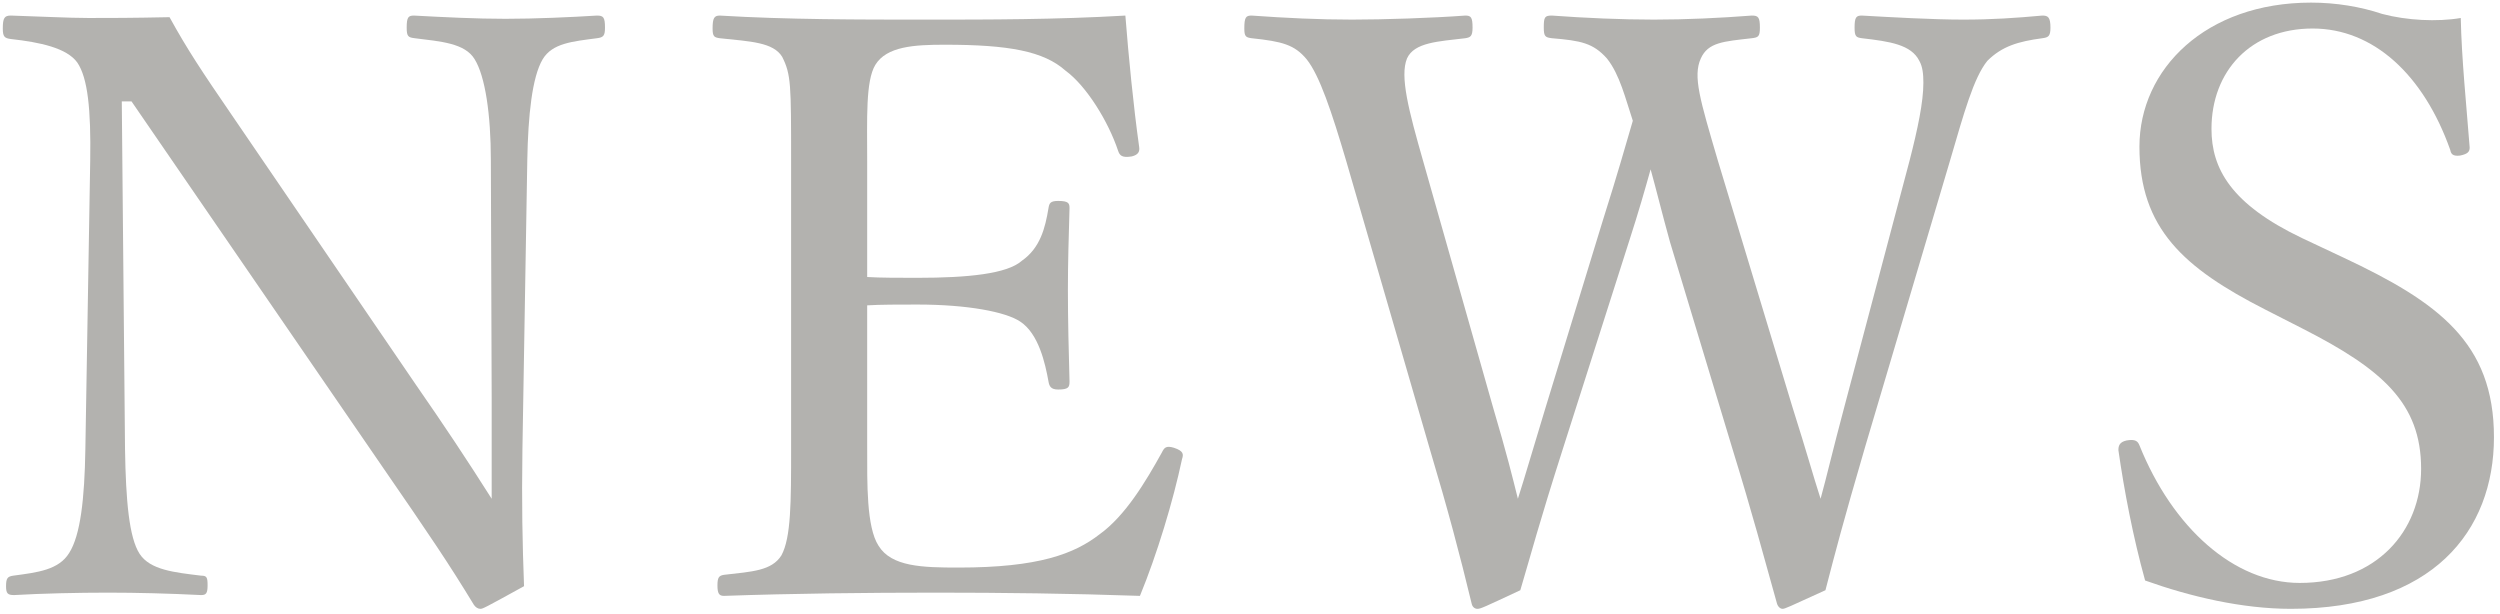
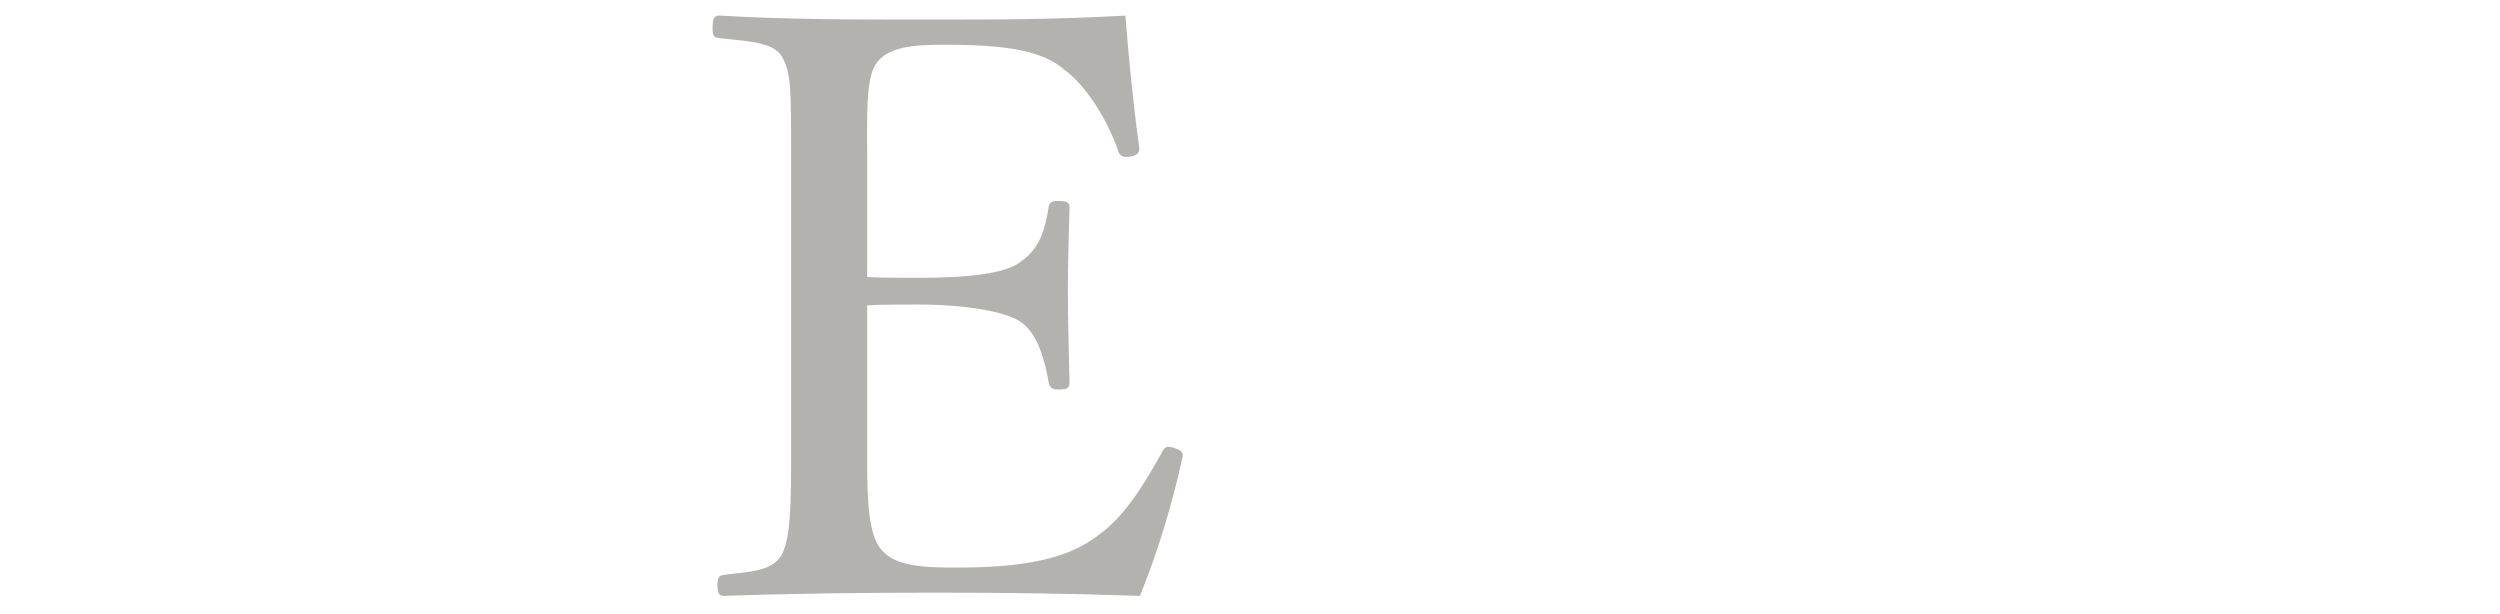
<svg xmlns="http://www.w3.org/2000/svg" version="1.1" id="レイヤー_1" x="0px" y="0px" width="308.898px" height="75.845px" viewBox="0 0 308.898 75.845" style="enable-background:new 0 0 308.898 75.845;" xml:space="preserve">
  <style type="text/css">
	.st0{fill:#B3B2AF;}
</style>
  <g>
-     <path class="st0" d="M15.048,12.525l0.4,43.002c0.1,6.301,0.5,10.901,1.8,12.901s4.301,2.3,7.601,2.7c0.7,0,0.8,0.2,0.8,1.2   s-0.2,1.199-0.8,1.199c-4-0.199-7.9-0.3-11.501-0.3c-3.7,0-8.2,0.101-11.601,0.3c-0.8,0-1-0.199-1-1.1c0-1,0.2-1.2,0.9-1.3   c3-0.4,5.601-0.7,6.9-2.801c1.4-2.2,1.9-6.7,2-12.801l0.6-35.702c0.101-6.3-0.3-10.201-1.6-12.101c-1.3-1.8-4.601-2.5-8.2-2.9   c-0.801-0.1-1.001-0.3-1.001-1.3c0-1.3,0.2-1.6,1.001-1.6c3.399,0.1,7.1,0.3,9.601,0.3c2.7,0,5.2,0,10-0.1   c2.2,4,4,6.701,7.7,12.101L51.45,47.627c3.4,4.9,6.2,9.1,9.301,14v-12.4l-0.101-29.402c0-5.7-0.699-10.4-2-12.5   c-1.2-2-4.2-2.2-7.4-2.601c-0.8-0.1-1-0.2-1-1.3c0-1.3,0.2-1.5,0.9-1.5c3.7,0.2,7.7,0.4,11.301,0.4c3.7,0,8.101-0.2,11.301-0.4   c0.8,0,1,0.2,1,1.5c0,1-0.2,1.2-1,1.3c-3.001,0.4-5.501,0.6-6.701,2.601c-1.3,2.2-1.8,6.9-1.899,12.5l-0.601,35.702   c-0.1,6.701,0,11.601,0.2,16.901c-4.9,2.7-5.101,2.8-5.4,2.8s-0.6-0.199-0.8-0.5c-3.101-5.1-5.4-8.5-11.4-17.201L16.248,12.525   H15.048z" />
    <path class="st0" d="M107.149,55.427c0,4.2-0.1,9.7,1.4,12.001c1.6,2.6,5.4,2.7,9.9,2.7c9.9,0,14.301-1.7,17.401-4.101   c3.2-2.3,5.7-6.5,7.7-10.101c0.3-0.6,0.5-0.9,1.5-0.6c1.2,0.399,1.2,0.8,1,1.399c-1.1,5.2-3.1,11.801-5.2,16.901   c-8.601-0.3-17.101-0.4-25.201-0.4c-8.501,0-17.701,0.101-26.202,0.4c-0.6,0-0.8-0.3-0.8-1.3s0.2-1.2,0.8-1.301   c3.501-0.399,5.9-0.5,7.101-2.399c1.2-2.2,1.2-6.601,1.2-13.201V19.925c0-9.5,0-10.701-1.1-12.901c-1.101-1.8-3.9-1.9-7.701-2.3   c-0.7-0.1-0.899-0.2-0.899-1.2c0-1.3,0.199-1.6,0.899-1.6c8.301,0.5,17.201,0.5,25.401,0.5c7.901,0,16.102,0,24.702-0.5   c0.399,5.1,1,11.201,1.7,16.201c0.1,0.6-0.101,1-0.9,1.2c-1.2,0.2-1.5-0.1-1.7-0.7c-1.2-3.6-3.9-8-6.5-9.9   c-2.7-2.4-7.001-3.2-14.901-3.2c-3.8,0-7.2,0.2-8.601,2.5c-1.2,2-1,6.601-1,11.901v14.301c1.601,0.1,4.001,0.1,6.2,0.1   c6.301,0,11.102-0.5,12.901-2.1c2.3-1.6,2.9-4.1,3.3-6.5c0.101-0.6,0.2-0.9,1.2-0.9c1.3,0,1.4,0.3,1.4,0.9   c-0.101,3.5-0.2,6.701-0.2,10.101c0,3.7,0.1,7.701,0.2,11.301c0,0.7-0.101,1-1.4,1c-0.9,0-1.1-0.4-1.2-1   c-0.399-2.2-1.2-5.9-3.5-7.4c-1.8-1.2-6.5-2.1-12.701-2.1c-2.199,0-4.6,0-6.2,0.1V55.427z" />
-     <path class="st0" d="M221.45,50.227c1.9,6,2.5,8.301,3.5,11.4c0.8-2.9,1.4-5.601,3-11.601l8.001-30.202c1-3.9,1.7-7.2,1.7-9.601   c0-1.1-0.101-2-0.5-2.7c-1-2-3.601-2.4-7.101-2.8c-0.7-0.1-0.9-0.2-0.9-1.3c0-1.3,0.2-1.5,0.9-1.5c3.5,0.2,8.801,0.5,12.501,0.5   c3.6,0,6.5-0.2,9.801-0.5c0.699,0,1,0.2,1,1.5c0,1.1-0.301,1.2-1,1.3c-3.001,0.4-5.001,1-6.801,2.8c-1.7,2.1-2.9,6.5-4.601,12.301   l-10.5,35.402c-2.801,9.601-3.601,12.701-4.9,17.701c-4.601,2.101-5.001,2.3-5.301,2.3s-0.6-0.3-0.7-0.699   c-1.6-5.701-3-11.001-5.5-19.102l-7.7-25.501c-1-3.6-1.7-6.5-2.4-9c-0.7,2.5-1.5,5.3-2.601,8.701l-8.2,25.702   c-3.101,9.7-3.9,12.9-5.301,17.601c-4.5,2.101-4.899,2.3-5.3,2.3c-0.3,0-0.6-0.199-0.7-0.6c-1.5-6.2-2.9-11.501-5.2-19.201   l-10.301-35.502c-1.8-6.101-3.3-10.601-4.9-12.601c-1.5-1.8-3-2.2-6.8-2.601c-0.7-0.1-0.9-0.2-0.9-1.2c0-1.4,0.2-1.6,0.9-1.6   c4.2,0.3,8.3,0.5,12.4,0.5c3.9,0,10.001-0.2,14.001-0.5c0.7,0,0.9,0.2,0.9,1.5c0,1.1-0.301,1.2-0.9,1.3   c-3.301,0.4-6.301,0.5-7.2,2.5c-0.9,2.2,0.199,6.4,2,12.701l8.601,30.302c1.8,6.101,2.399,8.601,3.1,11.4   c0.9-2.8,1.601-5.3,3.4-11.2l7.101-23.202c1.9-6,2.7-8.9,3.7-12.301c-0.9-2.7-1.601-5.7-3.2-7.7c-1.7-1.9-3.2-2.2-6.801-2.5   c-0.8-0.1-1-0.2-1-1.3c0-1.3,0.101-1.5,1-1.5c4.101,0.3,8.601,0.5,12.601,0.5c4.001,0,8.201-0.2,12.102-0.5c0.8,0,1,0.2,1,1.5   c0,1.1-0.2,1.2-1,1.3c-3.501,0.4-5.4,0.5-6.301,2.5c-1,2.2-0.1,5.1,2.101,12.601L221.45,50.227z" />
-     <path class="st0" d="M279.848,38.226c-10-5.101-15.501-10.001-15.501-20.102c0-9.601,8.201-17.801,21.202-17.801   c3.1,0,6.1,0.5,8.8,1.4c3,0.8,6.801,1,9.701,0.5c0.1,5,0.7,10.801,1.1,16.001c0,0.5-0.2,0.8-1.2,1c-0.899,0.1-1.1-0.2-1.2-0.7   c-3.3-9.301-9.5-15.001-17.001-15.001c-7.7,0-12.5,5.3-12.5,12.4c0,4.9,2.399,9.301,11.2,13.501l5.101,2.4   c11.7,5.5,18.601,10.5,18.601,22.201c0,11.601-7.6,21.201-25.102,21.201c-6,0-12.4-1.5-18.001-3.5c-1.5-5.4-2.6-11.2-3.3-16.101   c0-0.5,0.1-1,1-1.2c1.1-0.2,1.4,0.1,1.6,0.6c4.101,10.201,11.701,17.001,19.802,17.001c9.5,0,15.001-6.4,15.001-14.101   c0-8.1-4.801-12.3-14.602-17.301L279.848,38.226z" />
  </g>
</svg>